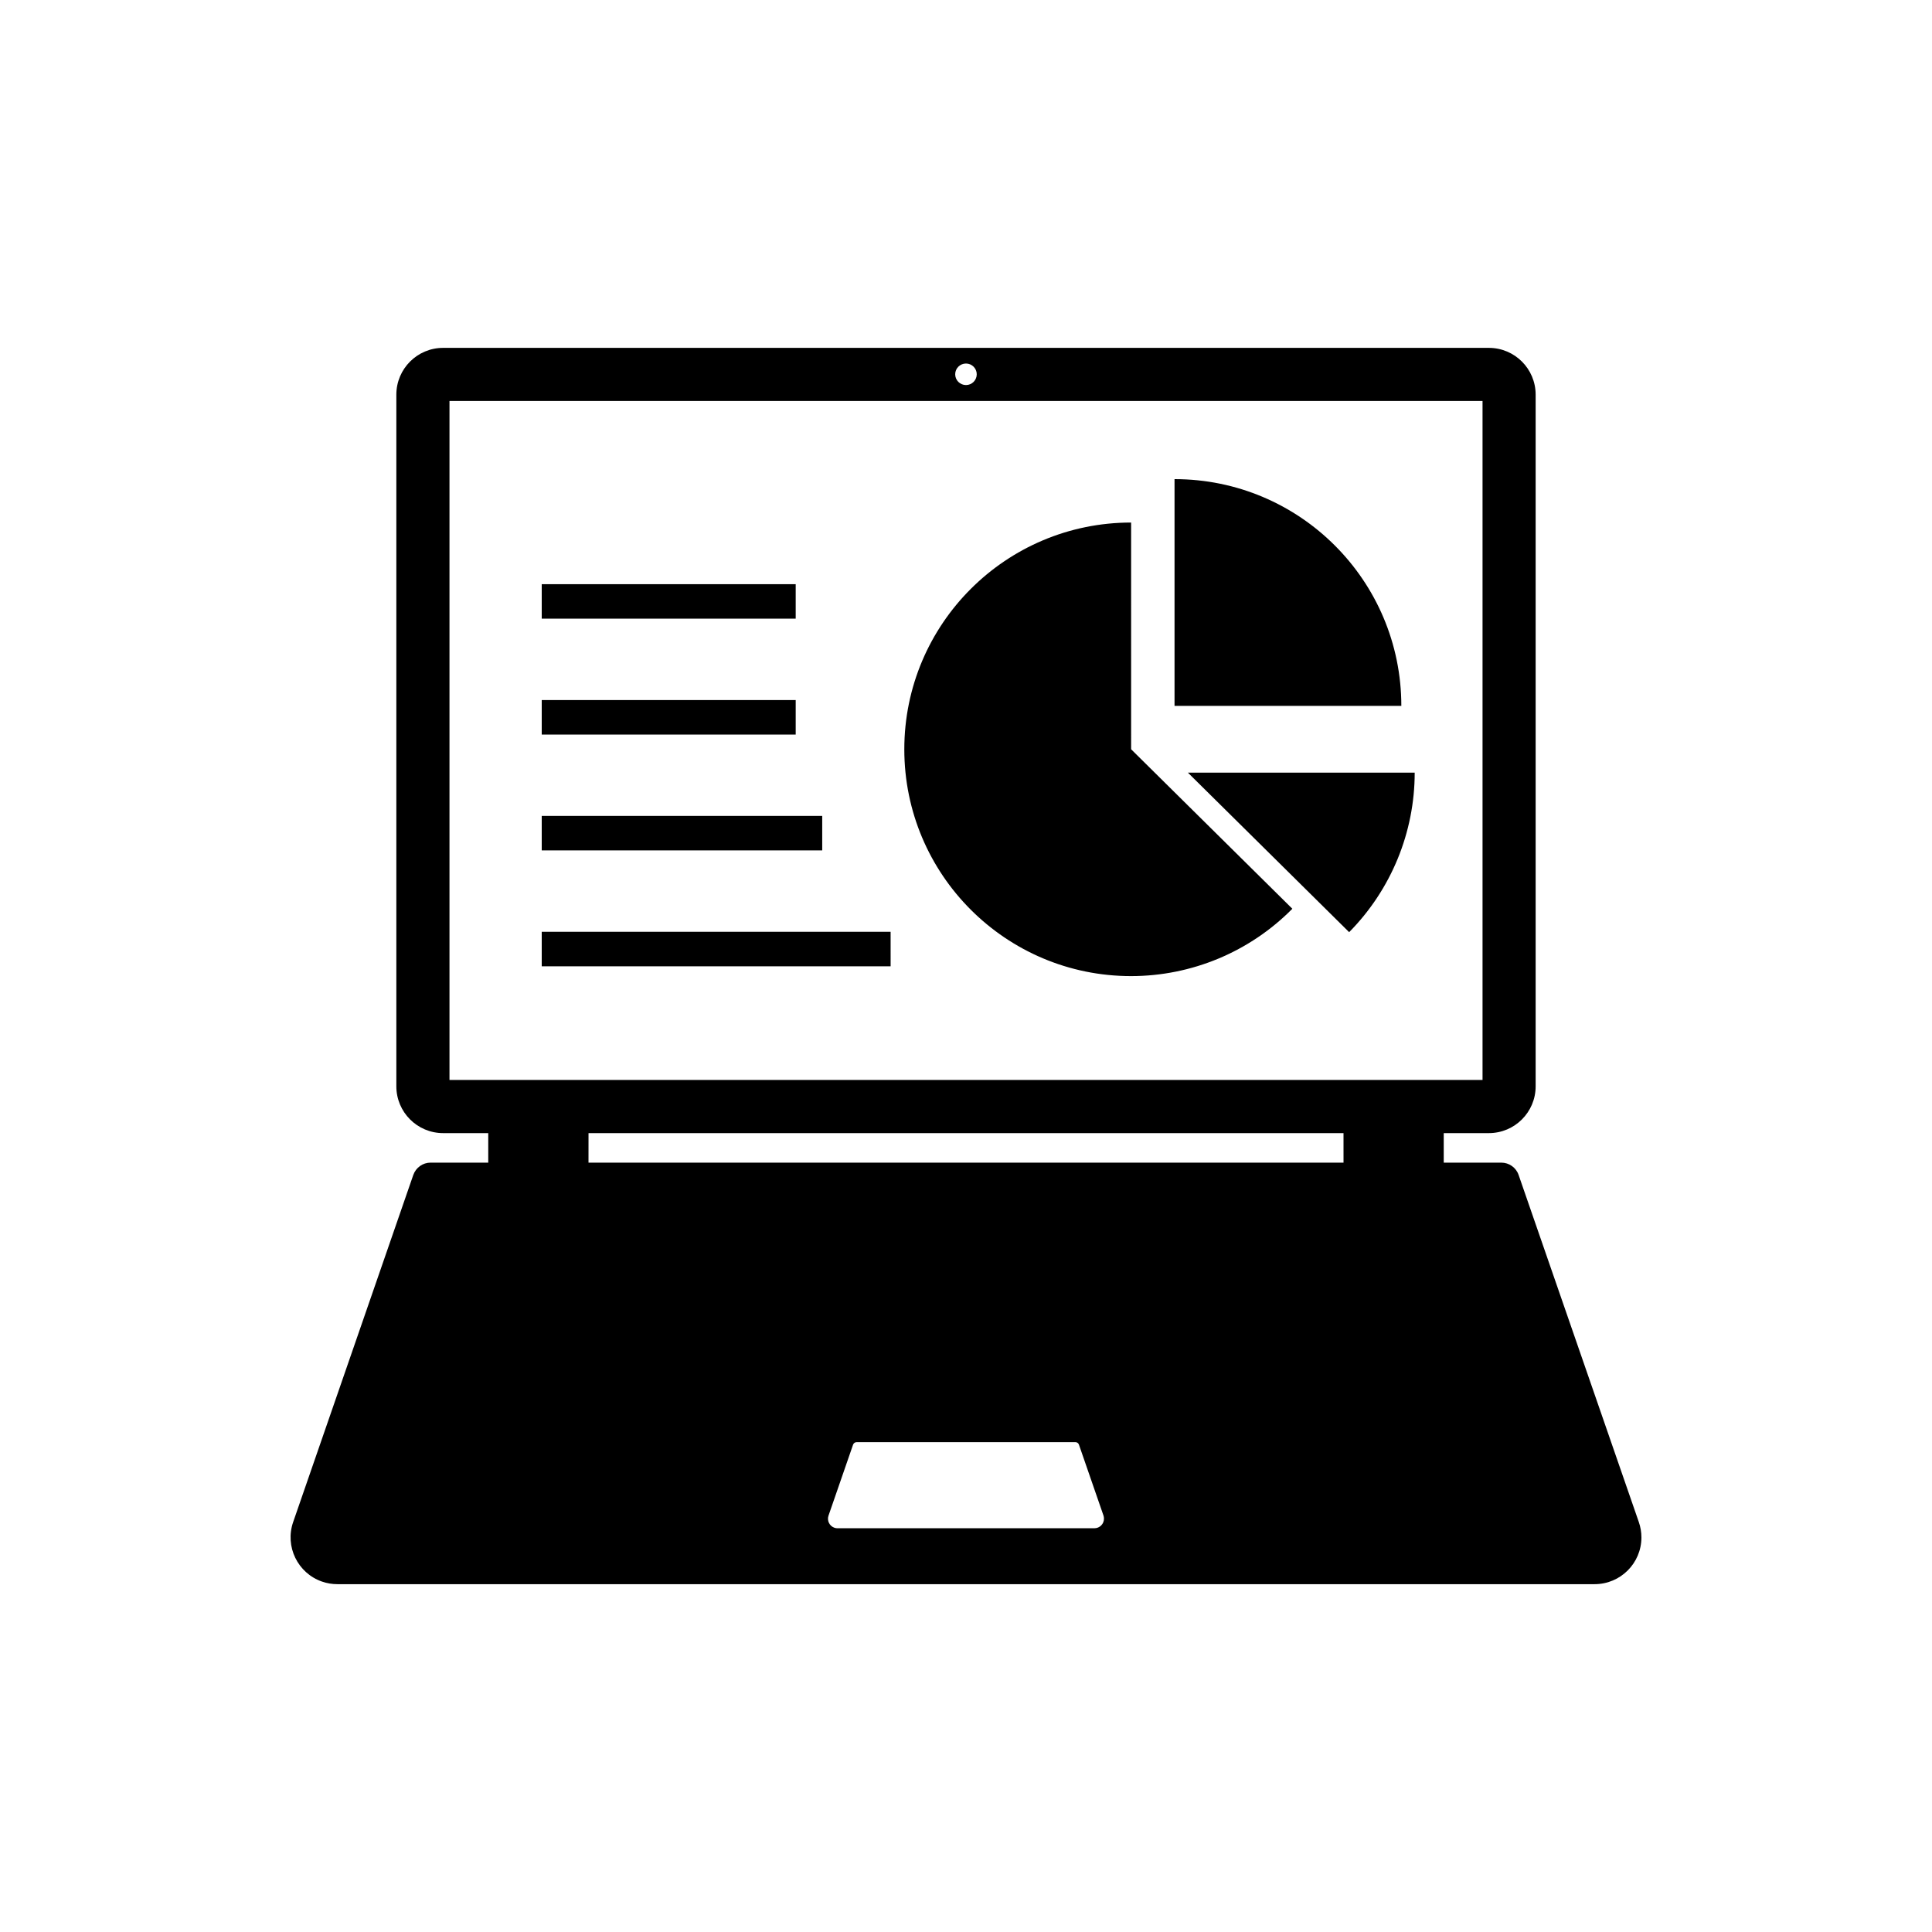
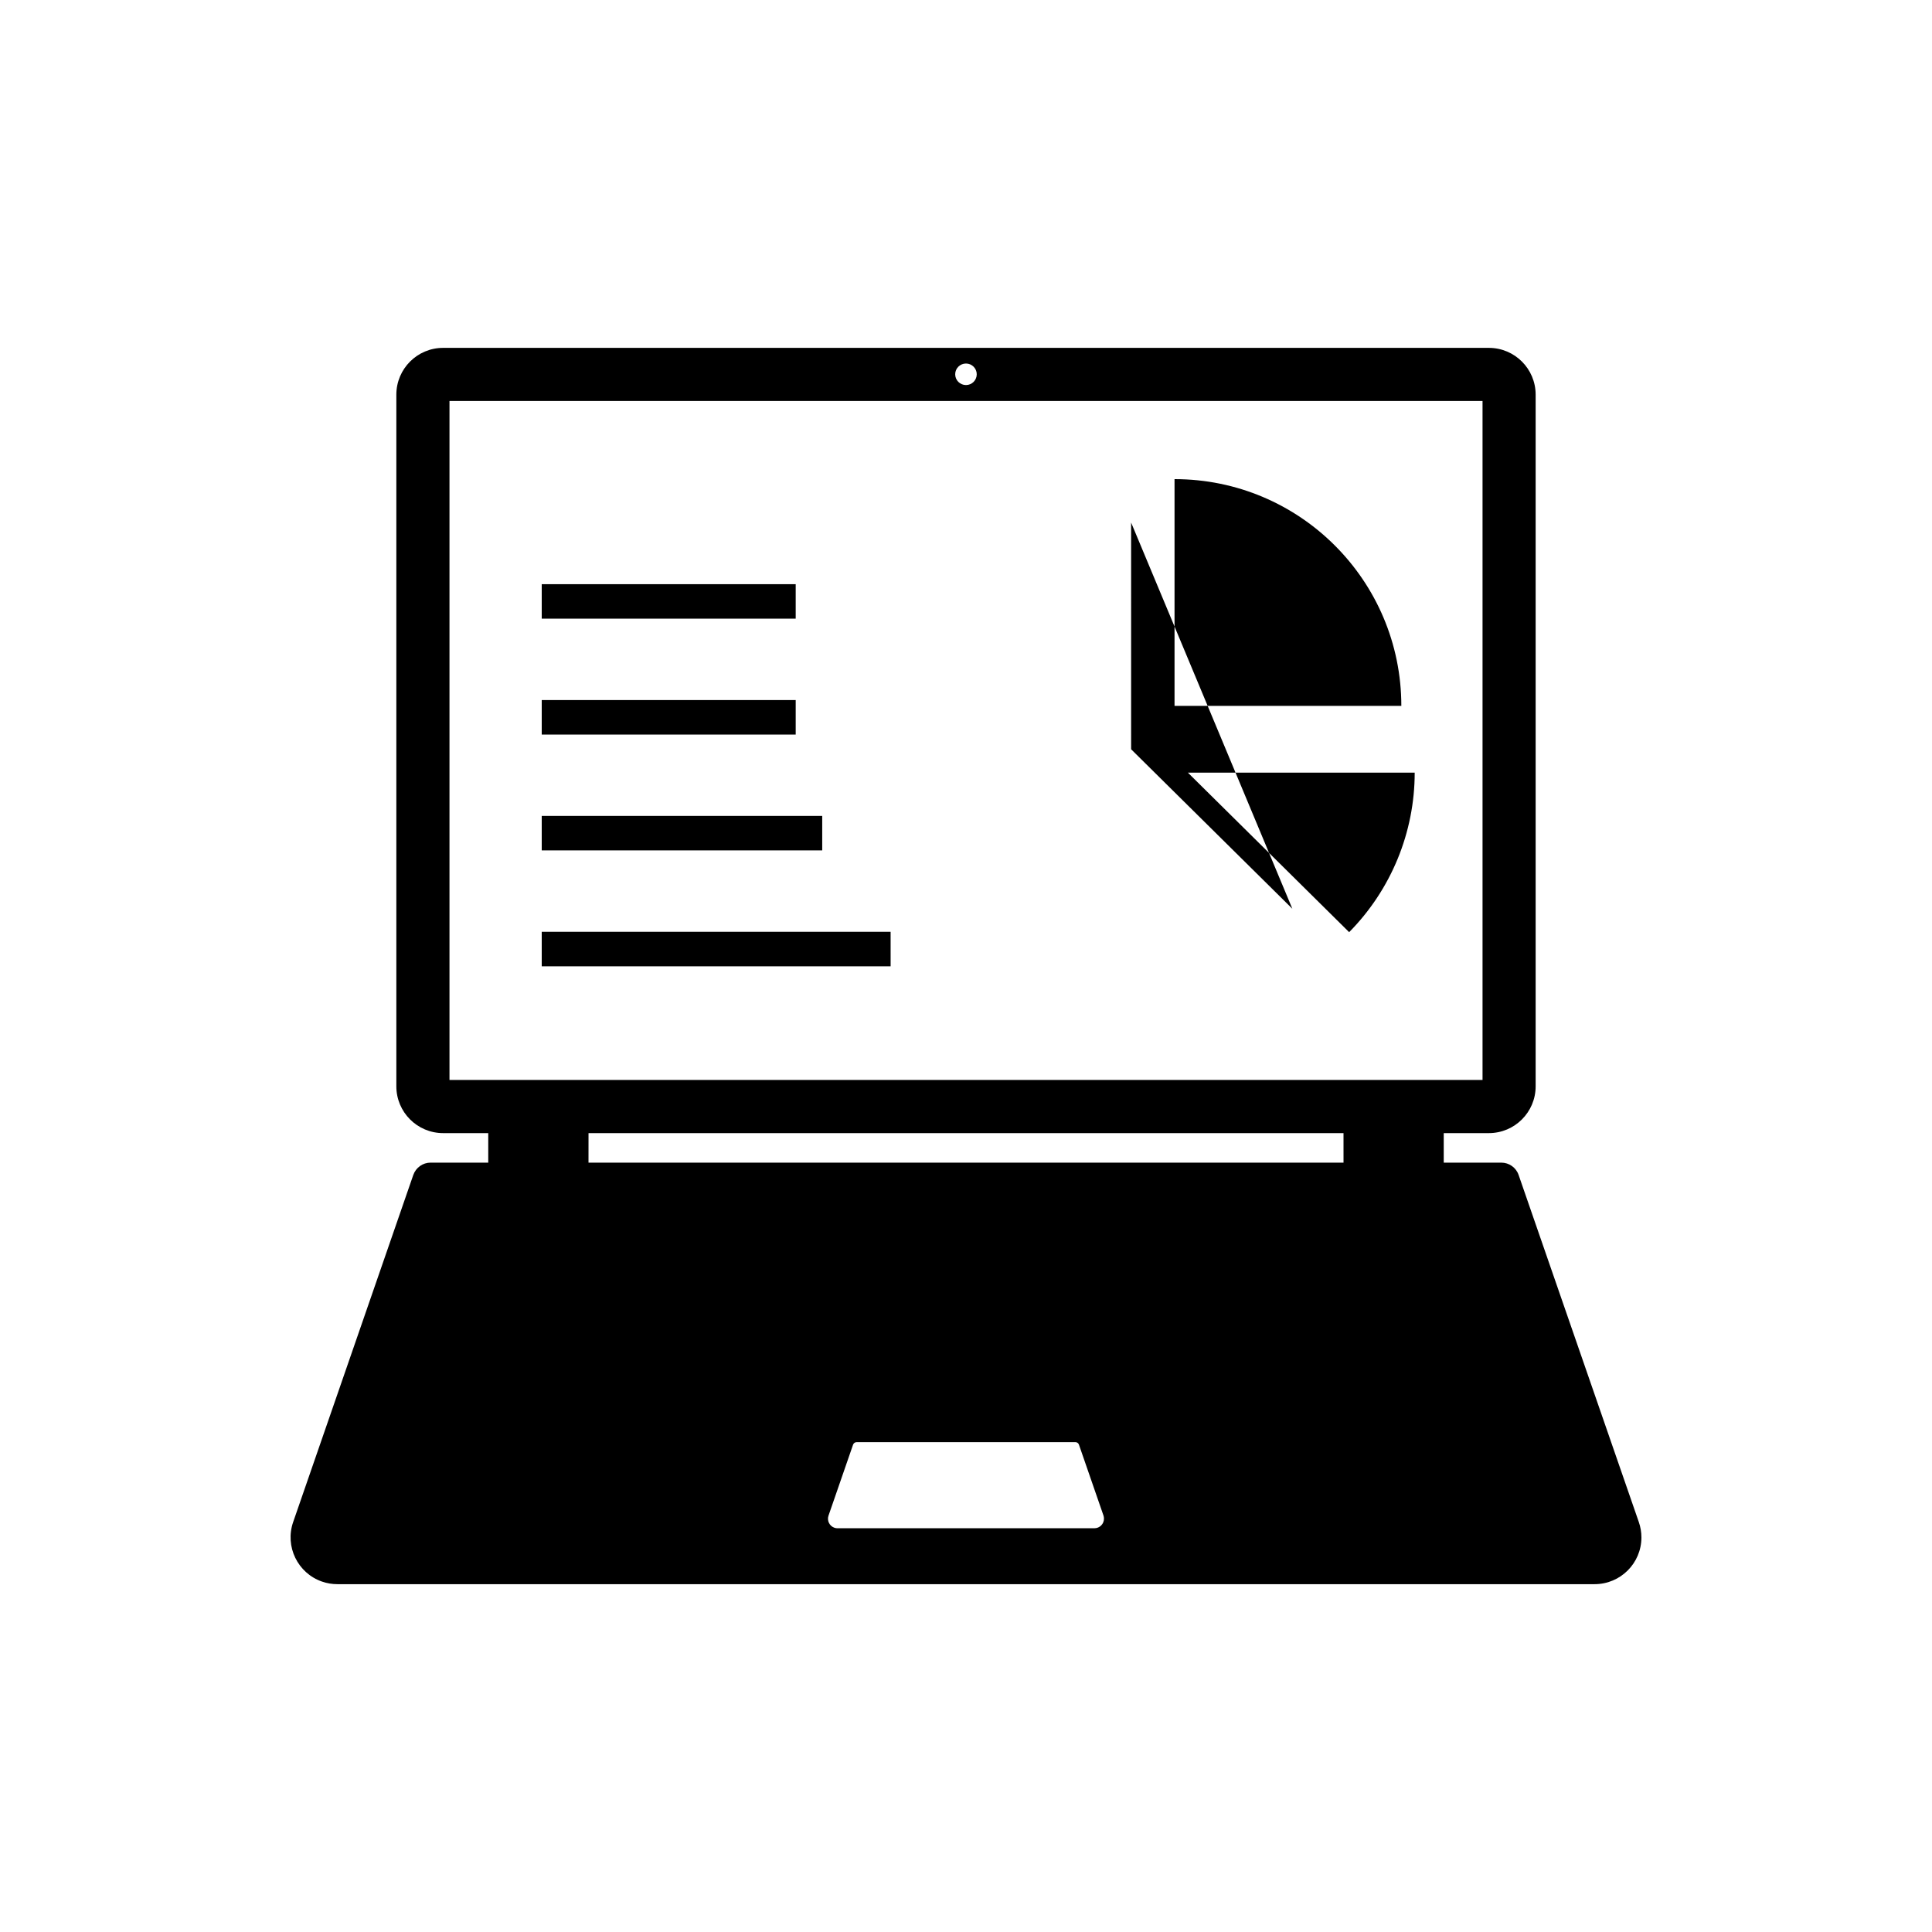
<svg xmlns="http://www.w3.org/2000/svg" fill="#000000" width="800px" height="800px" version="1.1" viewBox="144 144 512 512">
-   <path d="m273.39 452.11v-7.824h-11.957c-6.848 0-12.398-5.551-12.398-12.398v-183.3c0-6.848 5.551-12.398 12.398-12.398h277.13c6.848 0 12.398 5.551 12.398 12.398v183.3c0 6.848-5.551 12.398-12.398 12.398h-11.957v7.824h15.27c2.055 0 3.894 1.309 4.566 3.25l31.859 91.996c0.453 1.309 0.691 2.676 0.691 4.066 0 6.848-5.551 12.398-12.398 12.398h-333.2c-1.367 0-2.746-0.227-4.047-0.68-6.473-2.242-9.898-9.309-7.656-15.785l31.84-91.996c0.691-1.941 2.519-3.25 4.566-3.25zm-10.273-21.906h273.77v-179.94h-273.77zm36.84 21.906h200.09l-0.004-7.824h-200.08zm102.89-208.92c0-1.57-1.281-2.852-2.848-2.852-1.582 0-2.863 1.281-2.863 2.852 0 1.57 1.281 2.852 2.863 2.852 1.57 0 2.848-1.277 2.848-2.852zm-2.844 305.81h34.039c1.387 0 2.519-1.133 2.519-2.527 0-0.289-0.039-0.559-0.125-0.828l-6.504-18.793c-0.137-0.402-0.523-0.672-0.938-0.672l-28.992 0.004h-28.988c-0.422 0-0.797 0.266-0.945 0.672l-6.504 18.793c-0.465 1.32 0.246 2.766 1.559 3.219 0.289 0.102 0.551 0.137 0.848 0.137zm86.484-164.17-42.727-42.266-0.004-60.086c-33.191 0-60.105 26.902-60.105 60.094 0 33.199 26.914 60.105 60.105 60.105 16.051-0.008 31.434-6.422 42.73-17.848zm32.422-36.07h-60.105l42.734 42.273c11.121-11.262 17.371-26.449 17.371-42.273zm-63.645-77.785v60.094h60.105c-0.008-33.195-26.914-60.094-60.105-60.094zm-167.7 36.977h67.305v-9.141h-67.305zm0 30.711h67.305v-9.148h-67.305zm0 30.703h74.332v-9.141h-74.332zm0 30.711h92.461l-0.004-9.145h-92.457z" />
+   <path d="m273.39 452.11v-7.824h-11.957c-6.848 0-12.398-5.551-12.398-12.398v-183.3c0-6.848 5.551-12.398 12.398-12.398h277.13c6.848 0 12.398 5.551 12.398 12.398v183.3c0 6.848-5.551 12.398-12.398 12.398h-11.957v7.824h15.27c2.055 0 3.894 1.309 4.566 3.25l31.859 91.996c0.453 1.309 0.691 2.676 0.691 4.066 0 6.848-5.551 12.398-12.398 12.398h-333.2c-1.367 0-2.746-0.227-4.047-0.68-6.473-2.242-9.898-9.309-7.656-15.785l31.84-91.996c0.691-1.941 2.519-3.25 4.566-3.25zm-10.273-21.906h273.77v-179.94h-273.77zm36.84 21.906h200.09l-0.004-7.824h-200.08zm102.89-208.92c0-1.57-1.281-2.852-2.848-2.852-1.582 0-2.863 1.281-2.863 2.852 0 1.57 1.281 2.852 2.863 2.852 1.57 0 2.848-1.277 2.848-2.852zm-2.844 305.81h34.039c1.387 0 2.519-1.133 2.519-2.527 0-0.289-0.039-0.559-0.125-0.828l-6.504-18.793c-0.137-0.402-0.523-0.672-0.938-0.672l-28.992 0.004h-28.988c-0.422 0-0.797 0.266-0.945 0.672l-6.504 18.793c-0.465 1.32 0.246 2.766 1.559 3.219 0.289 0.102 0.551 0.137 0.848 0.137zm86.484-164.17-42.727-42.266-0.004-60.086zm32.422-36.07h-60.105l42.734 42.273c11.121-11.262 17.371-26.449 17.371-42.273zm-63.645-77.785v60.094h60.105c-0.008-33.195-26.914-60.094-60.105-60.094zm-167.7 36.977h67.305v-9.141h-67.305zm0 30.711h67.305v-9.148h-67.305zm0 30.703h74.332v-9.141h-74.332zm0 30.711h92.461l-0.004-9.145h-92.457z" />
</svg>